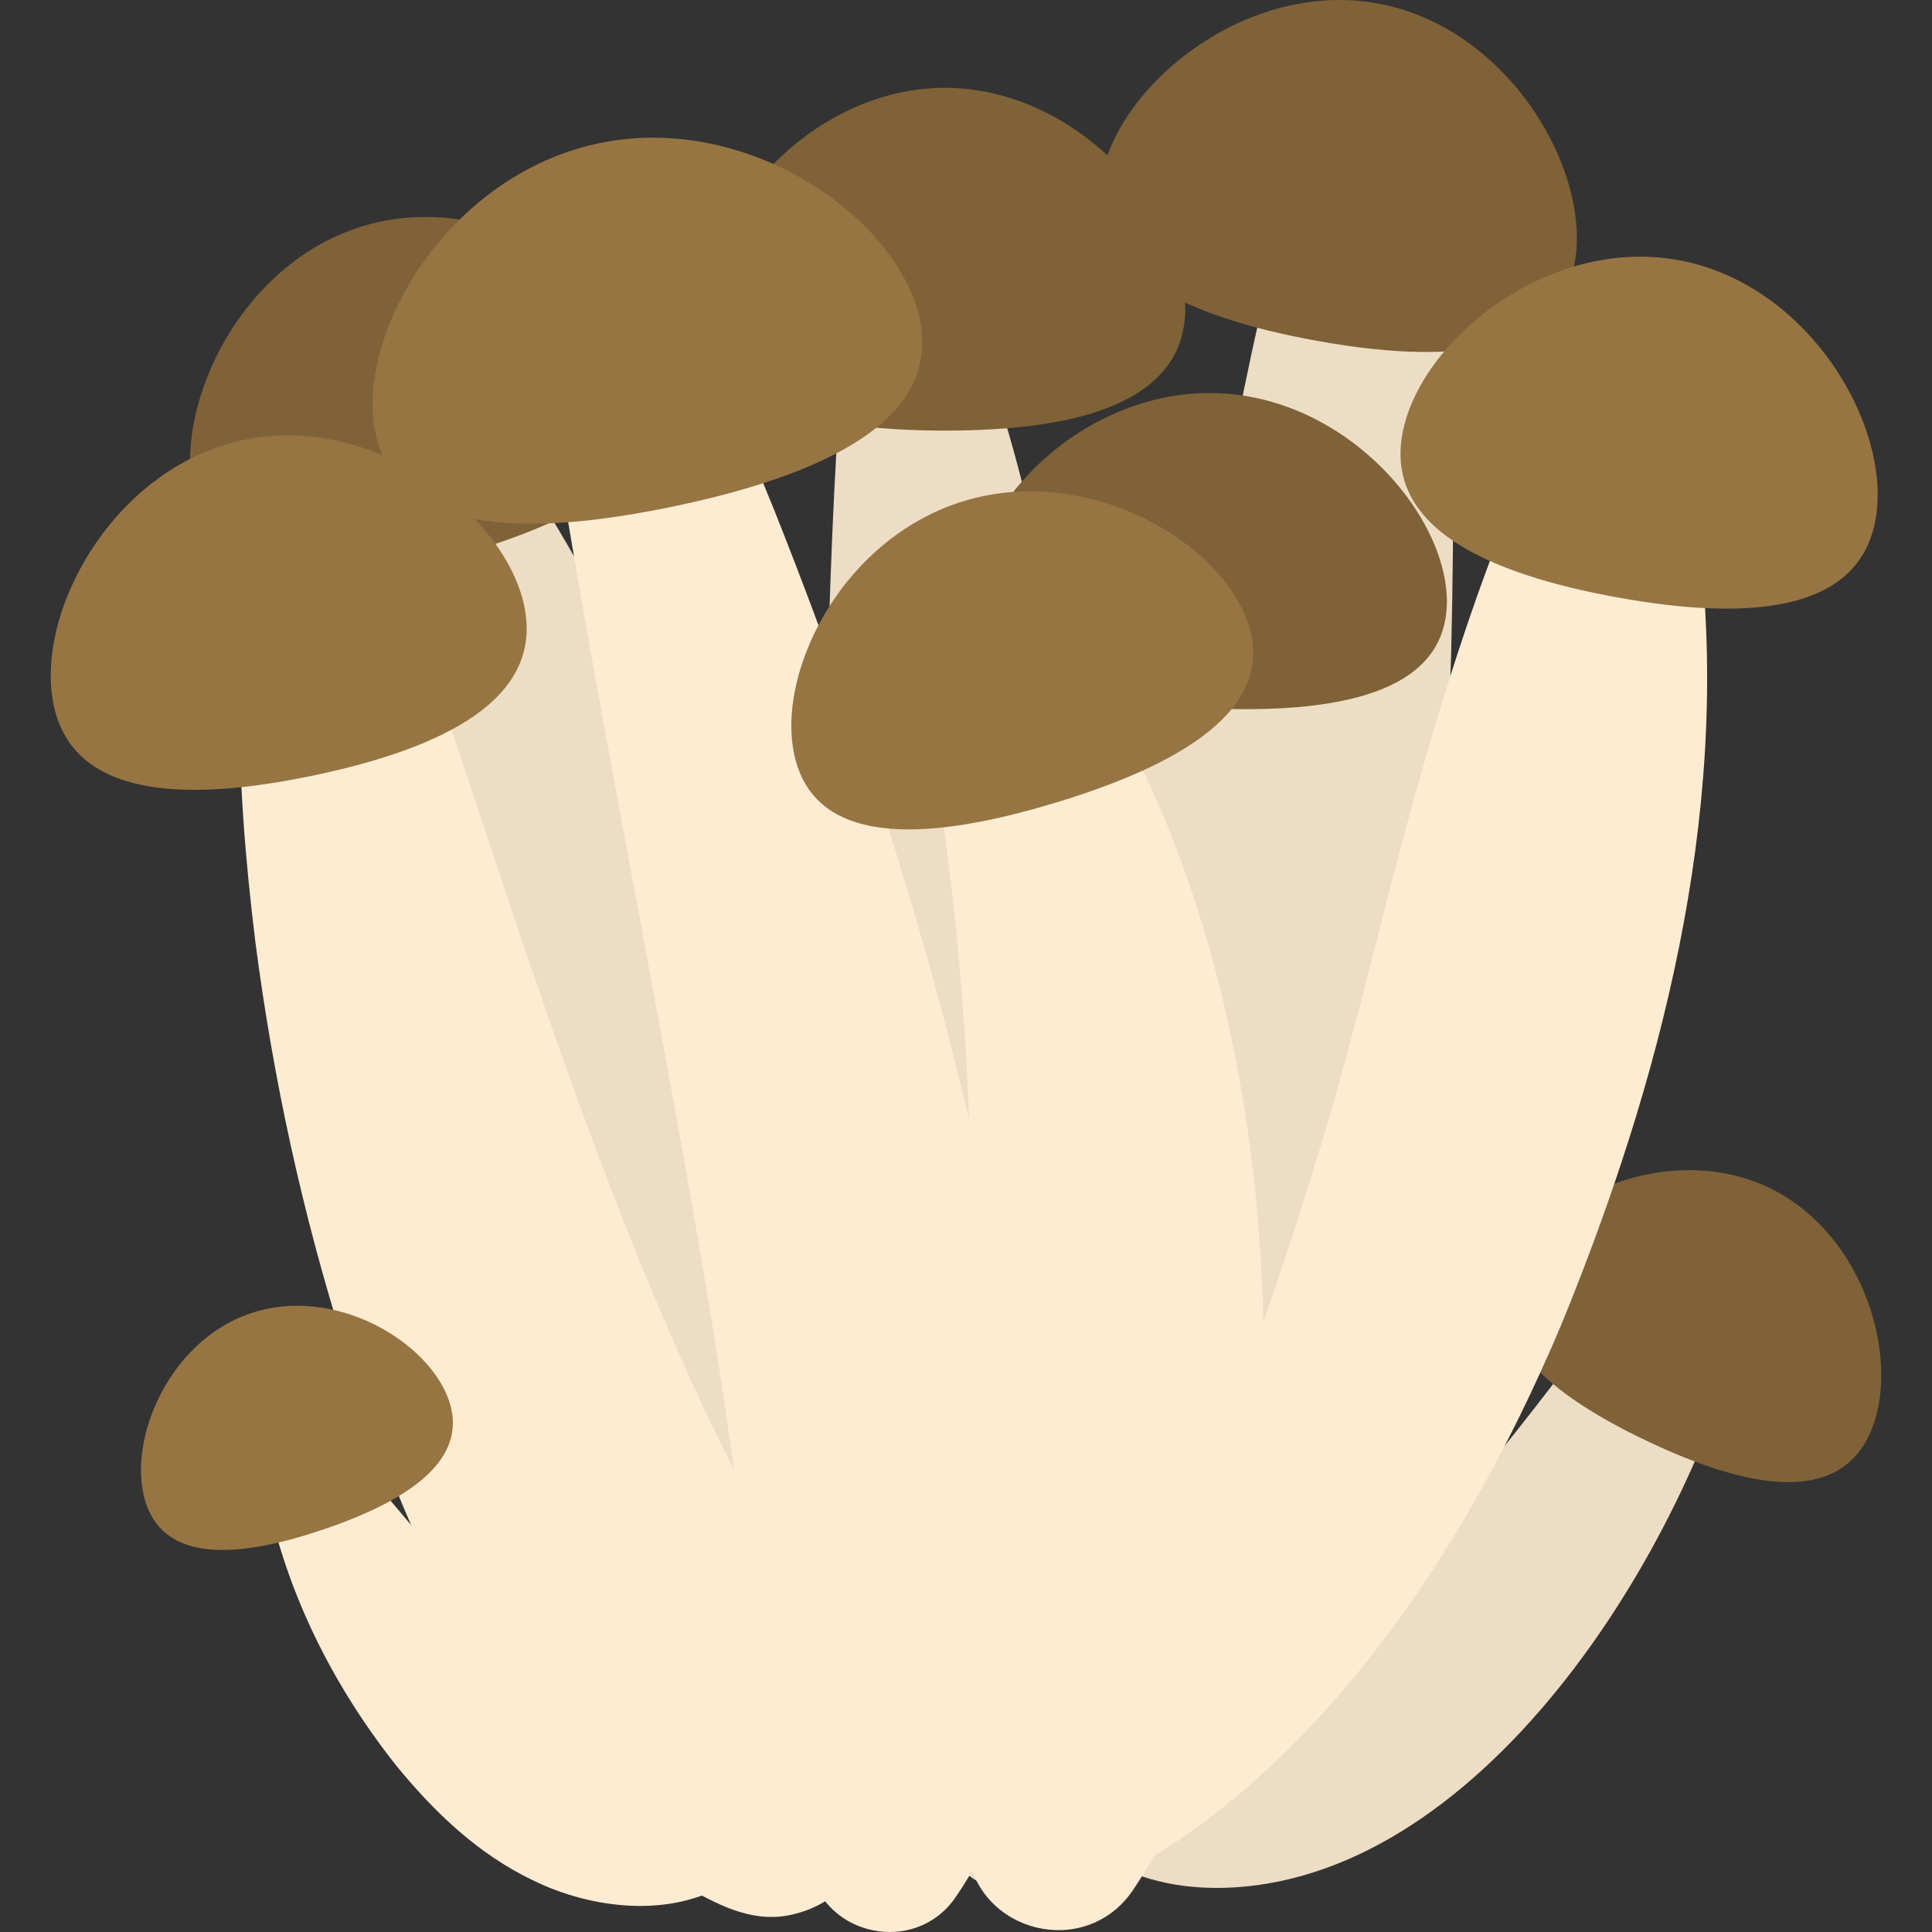
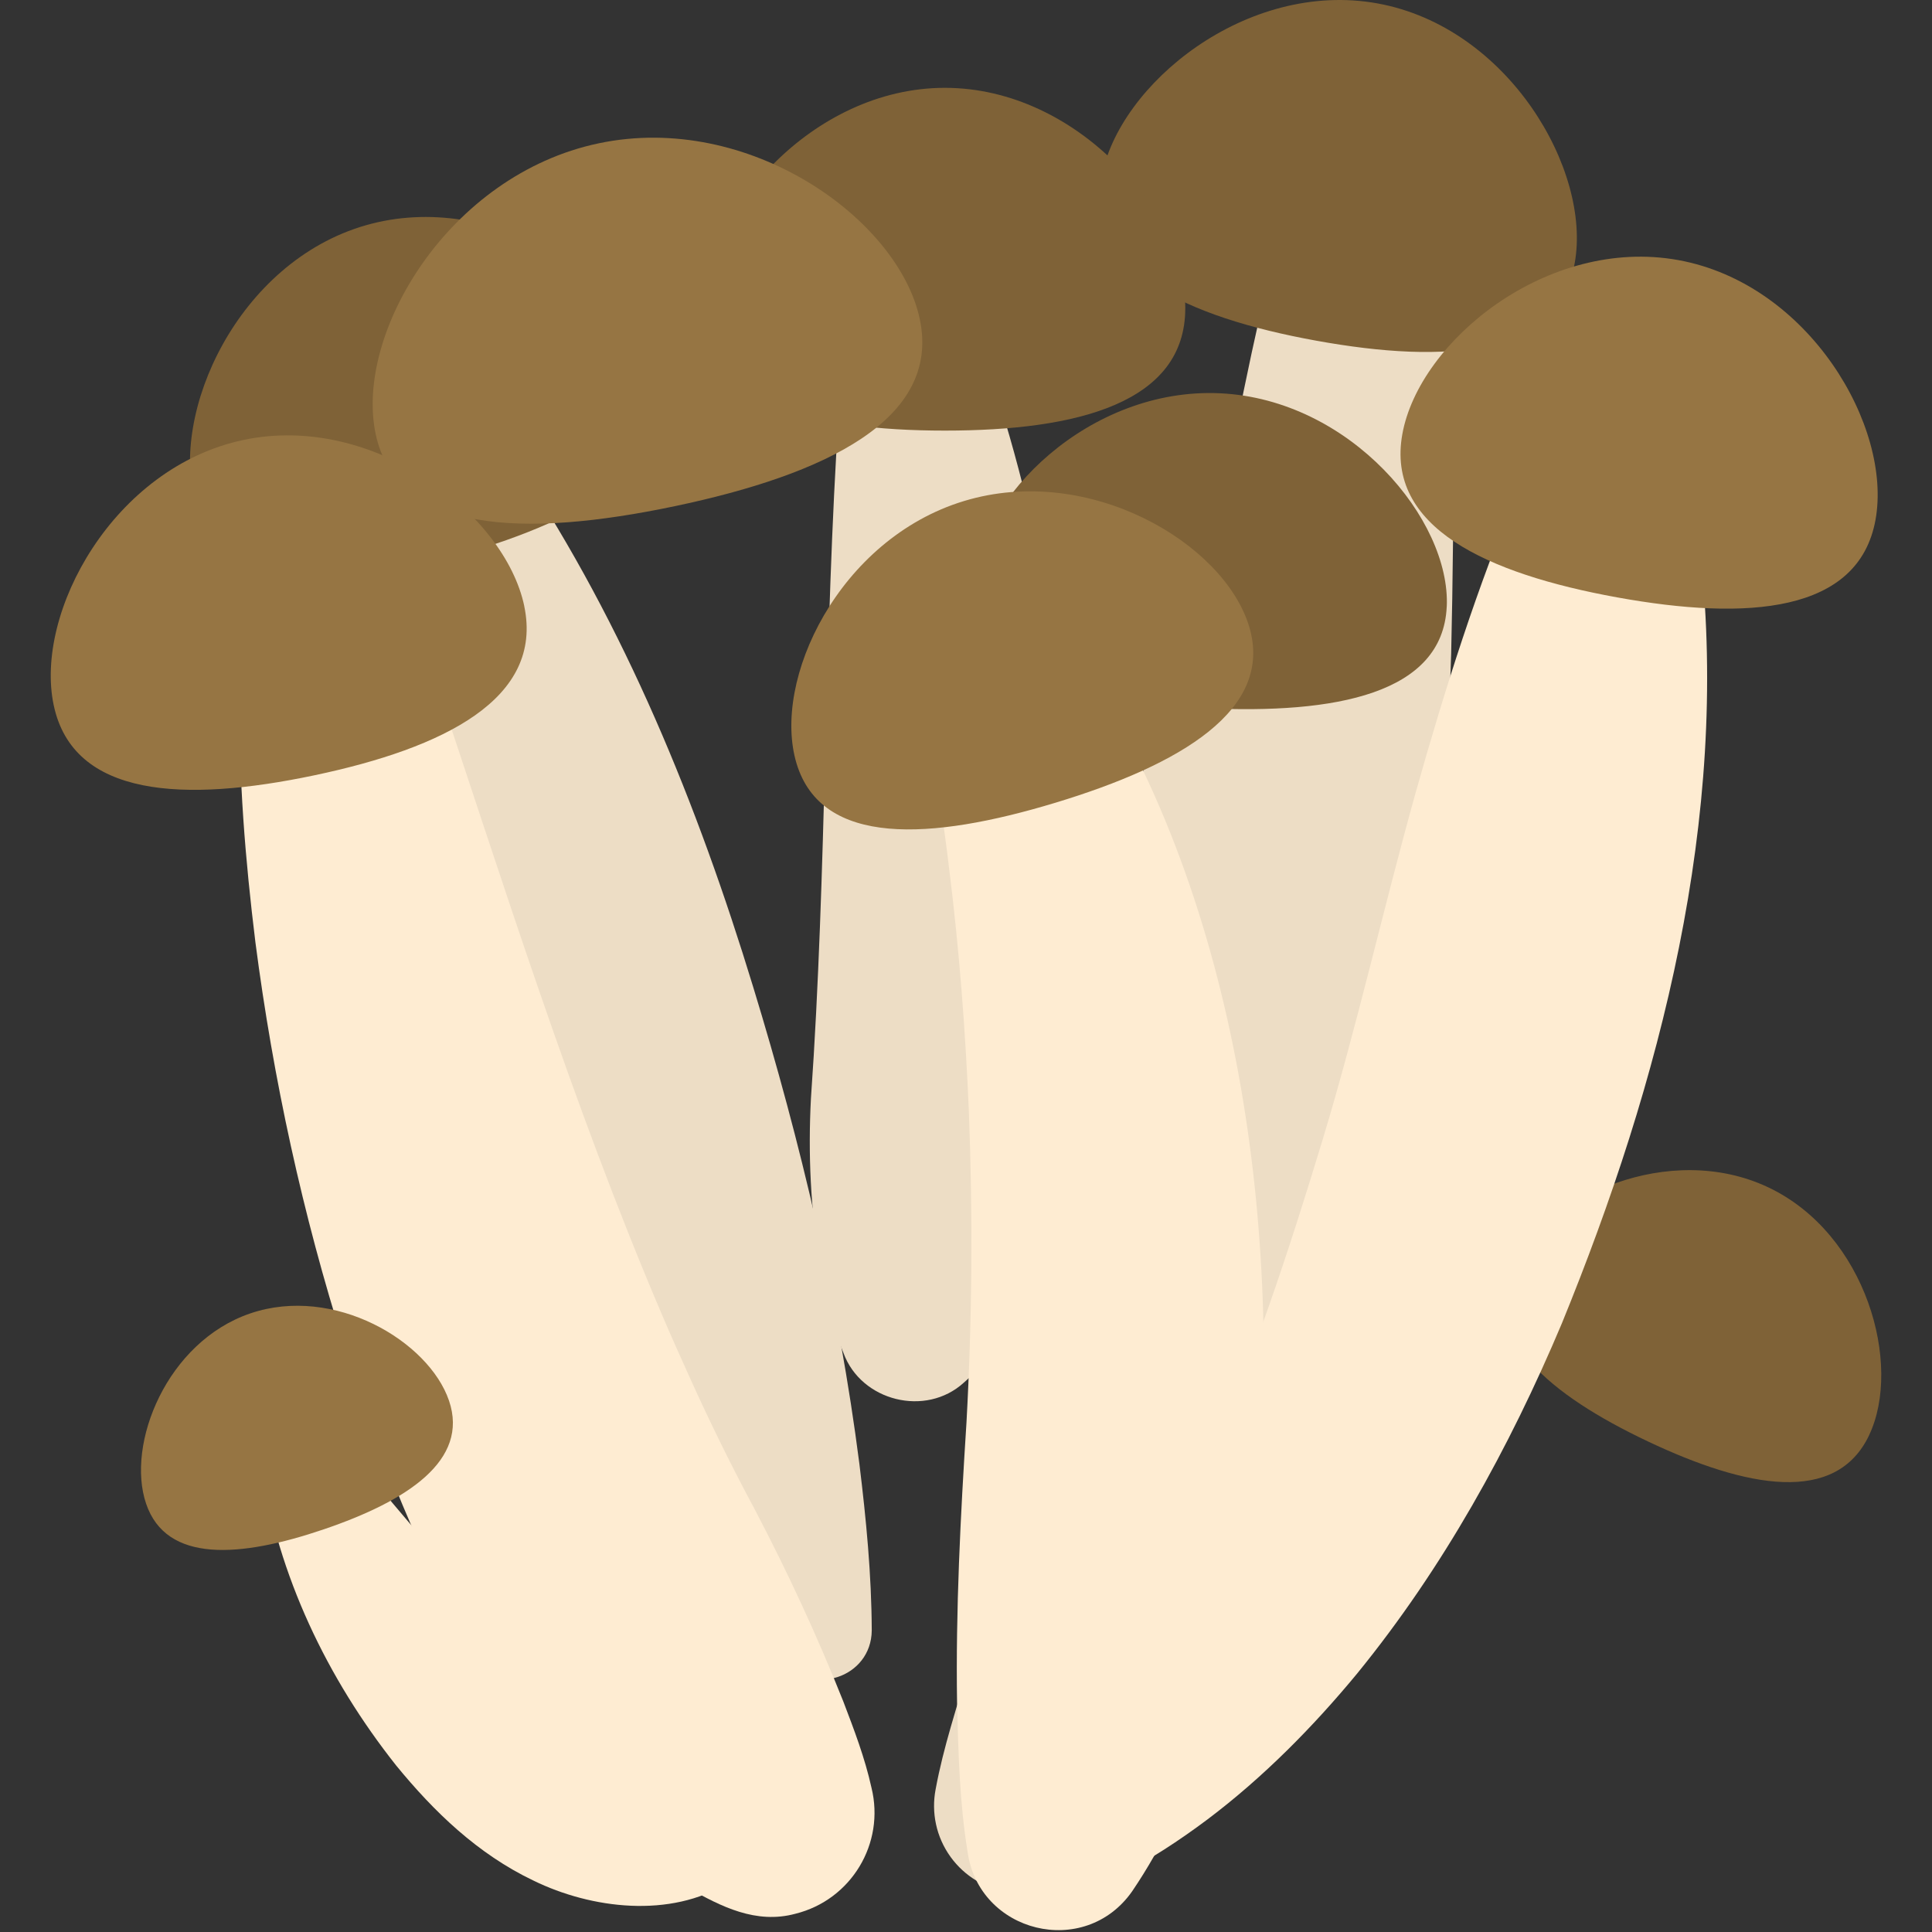
<svg xmlns="http://www.w3.org/2000/svg" id="_レイヤー_1" data-name="レイヤー_1" width="500" height="500" viewBox="0 0 500 500">
  <rect x="0" y="0" width="500" height="500" fill="#333333" stroke="none" />
  <defs>
    <style>
      .cls-1 {
        fill: #967543;
      }

      .cls-2 {
        fill: #feecd2;
      }

      .cls-3 {
        fill: #7f6237;
      }

      .cls-4 {
        fill: #edddc5;
      }
    </style>
  </defs>
-   <path class="cls-4" d="M454.62,327.49c-10.76,60-61.49,149.27-126.91,160.03-11.25,1.85-23.25,1.5-34.01-2.57-9.99-3.78-11.09-17.82-1.92-23.13,4.22-2.52,8.51-4.96,12.25-7.31,9.77-6.15,18.5-12.88,27.39-20.26,36.65-29.3,64.28-67.89,92.72-105.27,2.62-3.36,6.42-8.51,9.19-11.7,8.23-9.47,23.55-2.01,21.3,10.22h0Z" />
  <path class="cls-3" d="M483.75,371.39c-8.59,18.16-31.77,13.72-57.25,1.66-25.48-12.06-43.61-27.16-35.02-45.32,8.59-18.16,40.66-32.51,66.14-20.45,25.48,12.06,34.72,45.95,26.12,64.11Z" />
  <path class="cls-4" d="M373.43,54.58c3.16,38.12,2.99,76.45,2.13,114.62-1.4,44.88-3.88,89.8-8.79,134.43-2.71,20.67-7.21,41.34-14.45,61.1-2.53,6.71-5.24,13.39-8.89,20-5.85,10.56-19.16,14.38-29.72,8.53-4.96-2.75-8.44-7.18-10.13-12.15-2.41-7.15-3.87-14.22-5.14-21.27-4.74-27.65-4.42-55.66-1.57-83.36,1.93-20.63,4.19-41.23,6.76-61.8,7.13-55,15.71-110.02,29.96-163.71,6.41-21.71,37.52-18.72,39.85,3.62h0Z" />
  <path class="cls-4" d="M251.6,84.08c8.43,21.61,14.19,44.07,18.82,66.73,6.77,33.92,10.47,68.67,10.52,103.45.19,33.76-2.1,68.39-24.35,96.07-2.19,2.63-4.49,5.17-7.17,7.51-9.86,8.97-26.55,4.79-31.12-7.66-3.02-7.57-4.65-15.24-6.08-23.03-2.48-14.17-3.1-28.56-2.35-42.87,4.14-58.84,3.32-119.23,7.27-178.52.38-5.75.82-11.69,1.47-17.37,2.23-17.71,26.36-20.74,32.98-4.32h0Z" />
  <path class="cls-4" d="M341.51,139.9c21.58,83.38,20.02,186.98-8.86,268.63-8.49,22.04-20.4,43.55-36.84,60.93-5.38,5.96-11.63,11.36-18.24,16.16-10.1,7.32-24.21,5.07-31.54-5.02-3.8-5.25-5.02-11.58-3.9-17.48,2.06-11.2,5.55-21.22,8.49-31.89,8.11-28,17.5-55.4,24.64-83.67,12.69-52.42,18.16-106.65,21.45-160.8.67-11.43,1.51-29.71,2.09-41.04.52-25.68,35.62-30.34,42.72-5.81h0Z" />
  <path class="cls-2" d="M280.35,171.61c40.61,62.59,51.61,147.7,44.89,220.83-2.94,27.23-9.82,54.11-21.77,78.83-3.07,6.25-6.49,12.33-10.43,18.14-12.29,17.69-39.83,10.84-42.65-10.3-2.08-12.77-2.36-25.51-2.7-38.27-.38-24.26.89-48.49,2.43-72.62,1.48-26.83,1.66-53.77.62-80.62-.88-20.82-2.49-41.93-5.08-62.6-1.29-10.98-3-21.97-4.77-32.86l-.14-.97c-.02-.26-.12-.69-.02-.69-11.47-26.68,26.02-44.69,39.62-18.86h0Z" />
  <path class="cls-4" d="M202.56,429.51c-16.68-23.28-29.99-48.75-42.21-74.45-29.16-63.91-53.06-130.64-60.79-200.78-.94-8.83-1.55-18.03-1.77-27.01-.03-5.33-.16-11.27.3-16.65.58-7.24,6.91-12.64,14.15-12.06,7.83.52,11.48,7.96,15.79,13.29,1.64,2.22,4.75,6.69,6.3,8.97,27.46,41.31,46.21,87.43,60.6,134.63,12.3,40.23,22.1,81.47,27.48,123.41,1.75,14.3,3.14,28.56,3.2,43.09-.1,12.28-15.73,17.36-23.05,7.55h0Z" />
  <path class="cls-2" d="M85.97,371.33c7.64,7.86,18.19,20.82,25.45,29.25,14.86,17.89,31.2,35.99,48.32,49.94,8.61,7.32,17.11,13.31,27.59,17.92,7.59,3.5,8.18,14.52,1.06,18.83-14.87,9.27-35.38,6.74-50.34-.58-14.46-6.9-25.76-17.85-35.53-29.79-17.95-22.68-30.53-49.09-34.87-77.49-1.29-10.45,11.49-15.89,18.31-8.07h0Z" />
-   <path class="cls-2" d="M179.28,84.62c7.7,15.44,14.48,31.12,20.96,47.06,31.83,79.93,56.29,163.17,67,248.89,3.48,35.7,1.31,80.07-20.23,110.85-10.41,14.47-33.4,9.75-37.31-7.52-6.92-29.64-13.77-60.9-18.46-94.11-2.11-15.78-4.41-31.78-7.04-47.84-11.35-69.28-25.69-138.48-37.35-207.95-1.95-11.99-4.27-25.64-5.85-37.63-2.57-22.78,27.69-31.97,38.28-11.75h0Z" />
  <path class="cls-2" d="M111.6,172.89c18.66,55.72,36.41,112.61,59.42,166.65,2.13,5.04,5.45,12.51,7.7,17.43,5.04,11.17,10.76,22.78,16.56,33.57,8.57,16.36,16.2,32.78,22.98,49.83,2.75,7.22,5.56,14.51,7.27,22.26,3.58,14.45-5.24,29.07-19.69,32.65-10.17,2.75-19.24-1.86-27.69-6.66-10.27-5.97-19.65-13.7-27.87-22.21-21.48-21.93-34.5-49.51-46.15-77.04-5.63-13.46-10.59-27.14-14.99-40.99-10.83-34.07-18.44-69.11-23.04-104.51-2.62-21.29-4.39-42.75-4.06-64.23.97-29.23,40.85-34.39,49.57-6.74h0Z" />
  <path class="cls-1" d="M116.21,362.51c5.24,15.43-10.77,25.92-32.42,33.28-21.65,7.36-40.74,8.79-45.98-6.64-5.24-15.43,5.34-41.89,26.99-49.25,21.65-7.36,46.16,7.17,51.41,22.61Z" />
  <path class="cls-3" d="M407.53,68.1c-4.37,24.1-33.07,26.2-66.88,20.07s-59.94-18.18-55.57-42.28c4.37-24.1,37.59-51.14,71.41-45.01,33.81,6.14,55.42,43.12,51.04,67.22Z" />
  <path class="cls-3" d="M306.75,79.76c0,24.5-27.86,31.68-62.22,31.68-34.37,0-62.22-7.19-62.22-31.68s27.86-57.03,62.22-57.03c34.37,0,62.22,32.53,62.22,57.03Z" />
  <path class="cls-3" d="M170.21,95.95c6.76,23.55-18.04,38.14-51.07,47.62-33.03,9.48-61.79,10.26-68.55-13.29-6.76-23.55,11.05-62.5,44.08-71.98,33.03-9.48,68.78,14.11,75.54,37.65Z" />
  <path class="cls-1" d="M135.67,156.85c5.04,23.97-20.74,36.74-54.37,43.81-33.63,7.07-62.37,5.77-67.41-18.2-5.04-23.97,15.53-61.54,49.16-68.61,33.63-7.07,67.59,19.03,72.63,43Z" />
  <path class="cls-1" d="M238.05,82.65c5.45,25.93-24.48,40.16-63.37,48.34-38.89,8.18-72.02,7.2-77.47-18.73s18.84-66.99,57.73-75.17c38.89-8.18,77.66,19.62,83.11,45.55Z" />
  <path class="cls-3" d="M374.41,157.04c-1.06,22.5-28.73,27.82-62.49,26.23-33.76-1.59-60.81-9.48-59.75-31.98s29.83-51.1,63.59-49.51c33.76,1.59,59.71,32.76,58.66,55.26Z" />
  <path class="cls-2" d="M266.62,456.11c38.01-46.98,58.21-103.56,75.68-161.17,8.81-29.04,15.85-60.41,24.05-89.74,7.5-26.63,16-53.6,26.91-79.3,1.99-4.62,4.05-9.39,6.64-13.69,5.29-9.25,17.08-12.46,26.33-7.17,6.29,3.52,8.9,9.56,10.11,16.04,1.75,7.43,2.93,15.03,3.77,22.57,7.39,68.16-10.28,136.13-35.92,198.88-13.57,32.22-30.7,63.26-52.96,90.58-11.41,13.82-24.36,26.93-38.73,37.75-7.29,5.47-14.96,10.48-23.11,14.66-18.81,9.23-36.32-13.64-22.77-29.4h0Z" />
  <path class="cls-1" d="M485.38,134.53c-4.37,24.1-33.07,26.2-66.88,20.07-33.81-6.14-59.94-18.18-55.57-42.28,4.37-24.1,37.59-51.14,71.41-45.01,33.81,6.14,55.42,43.12,51.04,67.22Z" />
  <path class="cls-1" d="M323.27,162.11c6.53,21.56-17.77,35.83-50.11,45.63-32.34,9.8-60.48,11.42-67.01-10.14-6.53-21.56,11.01-58.14,43.35-67.94,32.34-9.8,67.24,10.89,73.77,32.45Z" />
</svg>